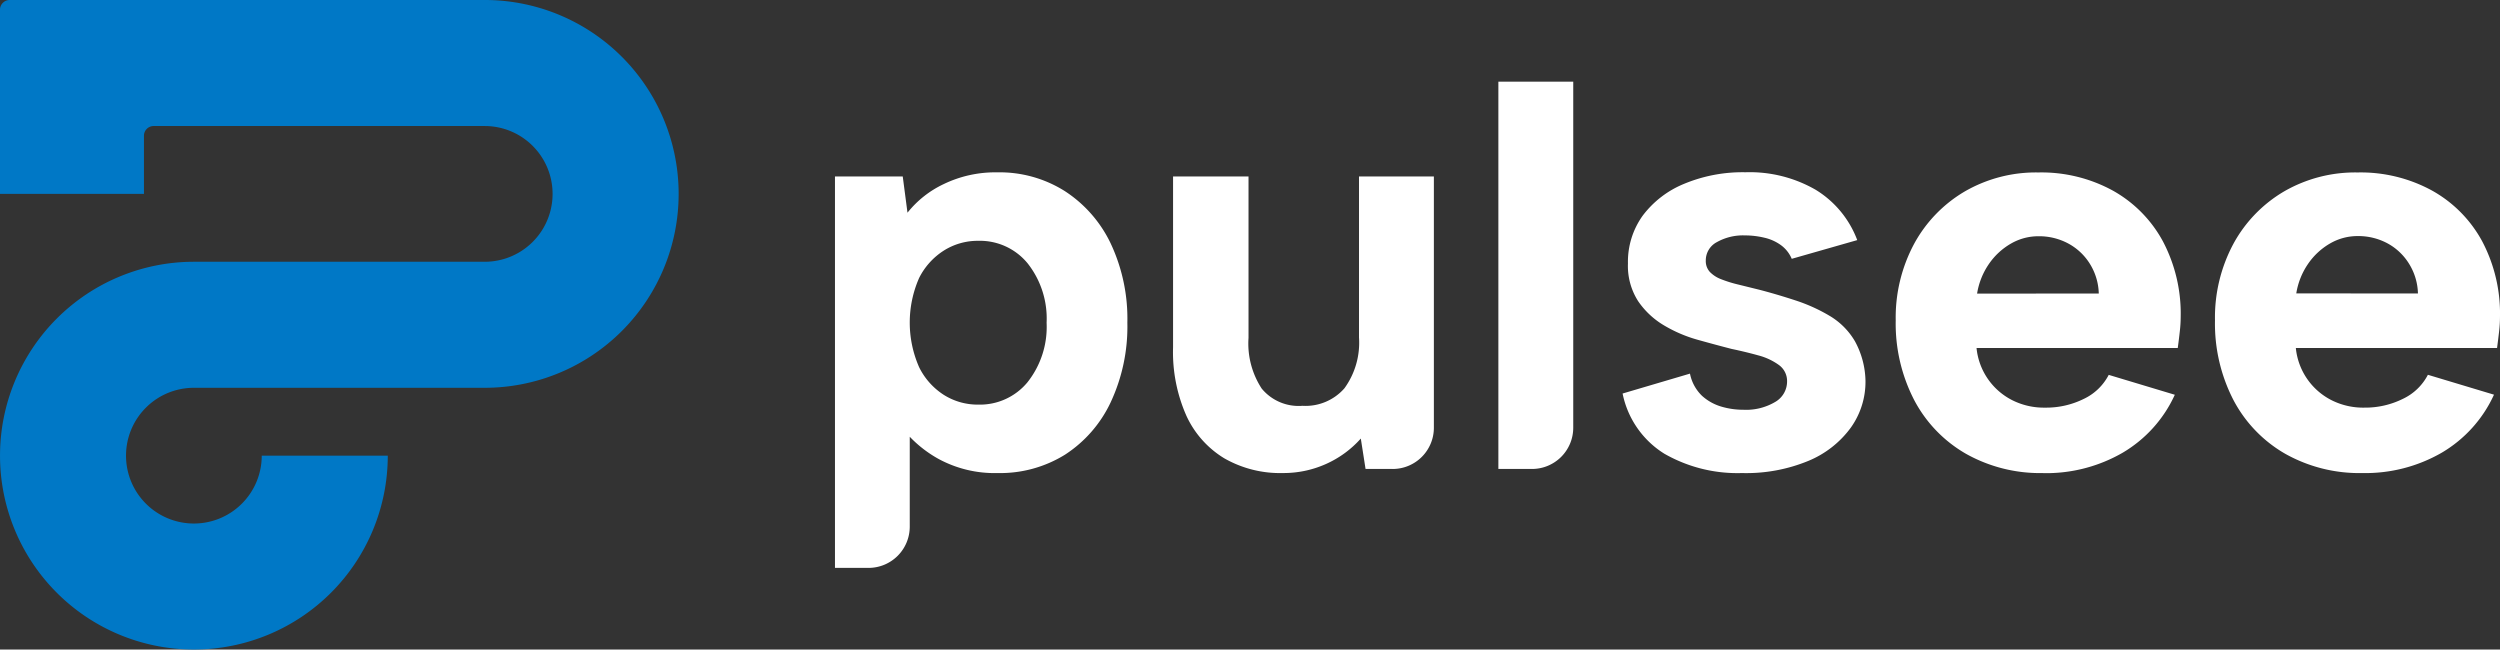
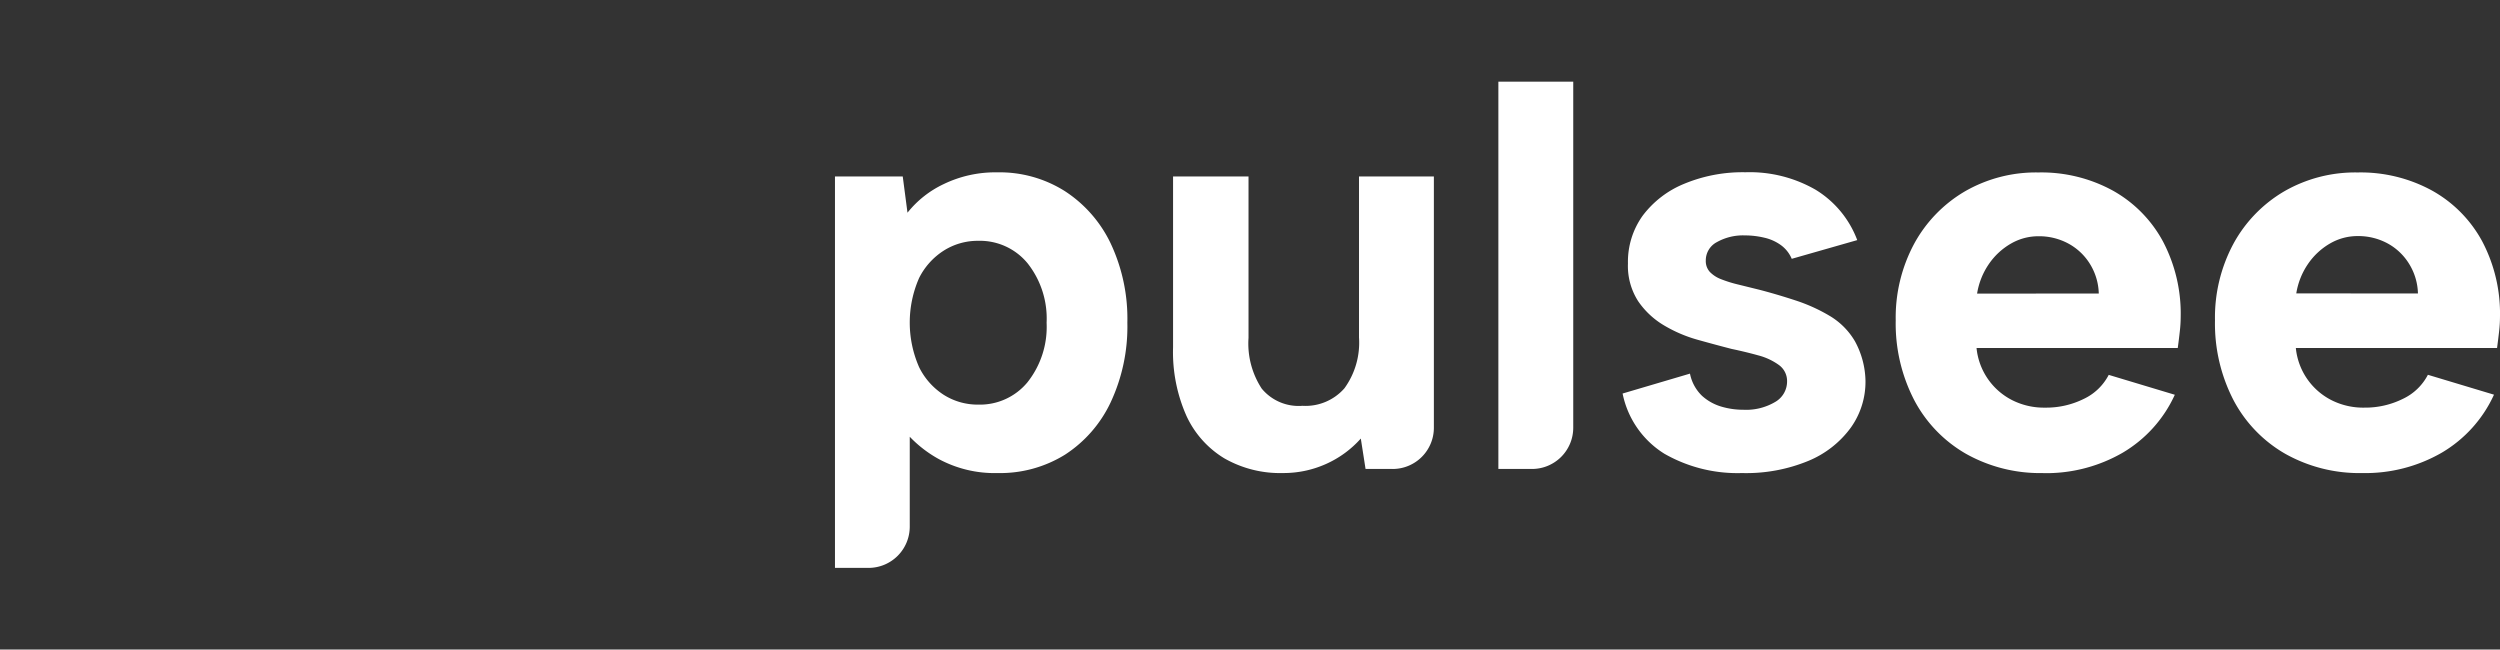
<svg xmlns="http://www.w3.org/2000/svg" width="158.035" height="41.059" viewBox="0 0 158.035 41.059">
  <rect x="0" y="0" width="158.035" height="41.059" fill="#333333" stroke="none" />
  <g id="Group_92" data-name="Group 92" transform="translate(-9521 -302)">
    <g id="Group_213" data-name="Group 213" transform="translate(9221 278.001)">
      <path id="Path_3855" data-name="Path 3855" d="M204.429,43.1a8.091,8.091,0,0,0-2.9-3.309,7.708,7.708,0,0,0-4.252-1.185,7.5,7.5,0,0,0-3.4.74,6.436,6.436,0,0,0-2.293,1.811l-.3-2.291H187V63.61h2.127a2.607,2.607,0,0,0,2.6-2.61V55.32a7.62,7.62,0,0,0,1.831,1.408,7.442,7.442,0,0,0,3.716.887,7.784,7.784,0,0,0,4.27-1.164,8,8,0,0,0,2.885-3.311,11.289,11.289,0,0,0,1.054-5.028,11.176,11.176,0,0,0-1.054-5.011m-5.251,8.764a3.9,3.9,0,0,1-3.125,1.423,4.009,4.009,0,0,1-2.163-.609,4.359,4.359,0,0,1-1.571-1.757,7.009,7.009,0,0,1,0-5.639,4.382,4.382,0,0,1,1.571-1.738,4.009,4.009,0,0,1,2.163-.611,3.9,3.9,0,0,1,3.125,1.424,5.627,5.627,0,0,1,1.2,3.753,5.632,5.632,0,0,1-1.2,3.753" transform="translate(165.782 -3.712)" fill="#fff" />
      <path id="Path_3856" data-name="Path 3856" d="M276.633,58.015h-1.719l-.3-1.923a6.468,6.468,0,0,1-2.2,1.608,6.555,6.555,0,0,1-2.718.573,7.1,7.1,0,0,1-3.7-.924,6.139,6.139,0,0,1-2.4-2.681,9.922,9.922,0,0,1-.85-4.345v-10.8h4.77V49.732a5.211,5.211,0,0,0,.832,3.2,3.024,3.024,0,0,0,2.57,1.091,3.271,3.271,0,0,0,2.662-1.109A4.91,4.91,0,0,0,274.5,49.7V39.527h4.733V55.409a2.607,2.607,0,0,1-2.607,2.607" transform="translate(111.408 -4.371)" fill="#fff" />
      <path id="Path_3857" data-name="Path 3857" d="M335.605,18.283h4.733V40.16a2.607,2.607,0,0,1-2.607,2.607h-2.126Z" transform="translate(59.113 10.877)" fill="#fff" />
      <path id="Path_3858" data-name="Path 3858" d="M367.7,51.33a2.658,2.658,0,0,0,.758,1.4,3.143,3.143,0,0,0,1.22.684,4.83,4.83,0,0,0,1.386.2,3.6,3.6,0,0,0,2.034-.5,1.49,1.49,0,0,0,.74-1.276,1.25,1.25,0,0,0-.518-1.054,3.936,3.936,0,0,0-1.313-.61q-.8-.222-1.683-.407-1-.258-2.126-.573a8.751,8.751,0,0,1-2.127-.906,5.154,5.154,0,0,1-1.645-1.534,4.121,4.121,0,0,1-.647-2.385,5,5,0,0,1,.925-3.014,6.215,6.215,0,0,1,2.607-2.015,9.624,9.624,0,0,1,3.9-.739,8.345,8.345,0,0,1,4.437,1.109,6.327,6.327,0,0,1,2.626,3.18l-4.141,1.183a2.058,2.058,0,0,0-.665-.851,2.857,2.857,0,0,0-1.054-.481,5.257,5.257,0,0,0-1.239-.148,3.381,3.381,0,0,0-1.775.425,1.3,1.3,0,0,0-.7,1.165,1.014,1.014,0,0,0,.259.721,1.96,1.96,0,0,0,.721.462,7.829,7.829,0,0,0,1.072.333l1.35.333q1.146.3,2.311.684a10.69,10.69,0,0,1,2.145.98,4.525,4.525,0,0,1,1.571,1.59,5.411,5.411,0,0,1,.666,2.514,4.987,4.987,0,0,1-.924,2.94,6.3,6.3,0,0,1-2.671,2.1,10.3,10.3,0,0,1-4.215.776,9.29,9.29,0,0,1-4.9-1.22,5.83,5.83,0,0,1-2.644-3.808Z" transform="translate(39.13 -3.713)" fill="#fff" />
      <path id="Path_3859" data-name="Path 3859" d="M433.921,57.616a9.567,9.567,0,0,1-4.881-1.22,8.445,8.445,0,0,1-3.272-3.4,10.515,10.515,0,0,1-1.165-5.029,9.849,9.849,0,0,1,1.165-4.844,8.6,8.6,0,0,1,3.2-3.309,8.984,8.984,0,0,1,4.659-1.2,9.4,9.4,0,0,1,4.7,1.146,8.06,8.06,0,0,1,3.162,3.2,9.791,9.791,0,0,1,1.128,4.789,8.285,8.285,0,0,1-.055.906q-.055.5-.13,1.054h-12.72a4.153,4.153,0,0,0,2.274,3.309,4.446,4.446,0,0,0,2.052.462,5.349,5.349,0,0,0,2.459-.555,3.414,3.414,0,0,0,1.571-1.516l4.178,1.257a8.189,8.189,0,0,1-3.291,3.661,9.668,9.668,0,0,1-5.029,1.294m3.513-11.352a3.726,3.726,0,0,0-.555-1.867,3.636,3.636,0,0,0-1.368-1.294,3.888,3.888,0,0,0-1.886-.462,3.462,3.462,0,0,0-1.738.462,4.271,4.271,0,0,0-1.387,1.276,4.567,4.567,0,0,0-.758,1.886Z" transform="translate(-4.767 -3.713)" fill="#fff" />
      <path id="Path_3860" data-name="Path 3860" d="M505.43,57.616a9.565,9.565,0,0,1-4.881-1.22,8.442,8.442,0,0,1-3.272-3.4,10.515,10.515,0,0,1-1.165-5.029,9.849,9.849,0,0,1,1.165-4.844,8.6,8.6,0,0,1,3.2-3.309,8.983,8.983,0,0,1,4.659-1.2,9.4,9.4,0,0,1,4.7,1.146A8.057,8.057,0,0,1,513,42.96a9.789,9.789,0,0,1,1.128,4.789,8.277,8.277,0,0,1-.055.906q-.056.5-.13,1.054h-12.72a4.154,4.154,0,0,0,2.274,3.309,4.445,4.445,0,0,0,2.052.462A5.35,5.35,0,0,0,508,52.92a3.414,3.414,0,0,0,1.571-1.516l4.178,1.257a8.19,8.19,0,0,1-3.291,3.661,9.666,9.666,0,0,1-5.029,1.294m3.513-11.352a3.728,3.728,0,0,0-.555-1.867,3.635,3.635,0,0,0-1.367-1.3,3.889,3.889,0,0,0-1.886-.462,3.464,3.464,0,0,0-1.738.462,4.273,4.273,0,0,0-1.387,1.276,4.568,4.568,0,0,0-.758,1.886Z" transform="translate(-56.094 -3.713)" fill="#fff" />
    </g>
-     <path id="Path_3861" data-name="Path 3861" d="M42.9,12.257A12.258,12.258,0,0,1,30.642,24.514H12.256a4.29,4.29,0,1,0,4.29,4.29h7.967A12.256,12.256,0,1,1,12.256,16.547H30.641a4.29,4.29,0,1,0,0-8.58H9.714A.613.613,0,0,0,9.1,8.58v3.677H0V.614A.613.613,0,0,1,.613,0H30.641A12.257,12.257,0,0,1,42.9,12.259" transform="translate(9521 302)" fill="#0078c6" />
  </g>
</svg>